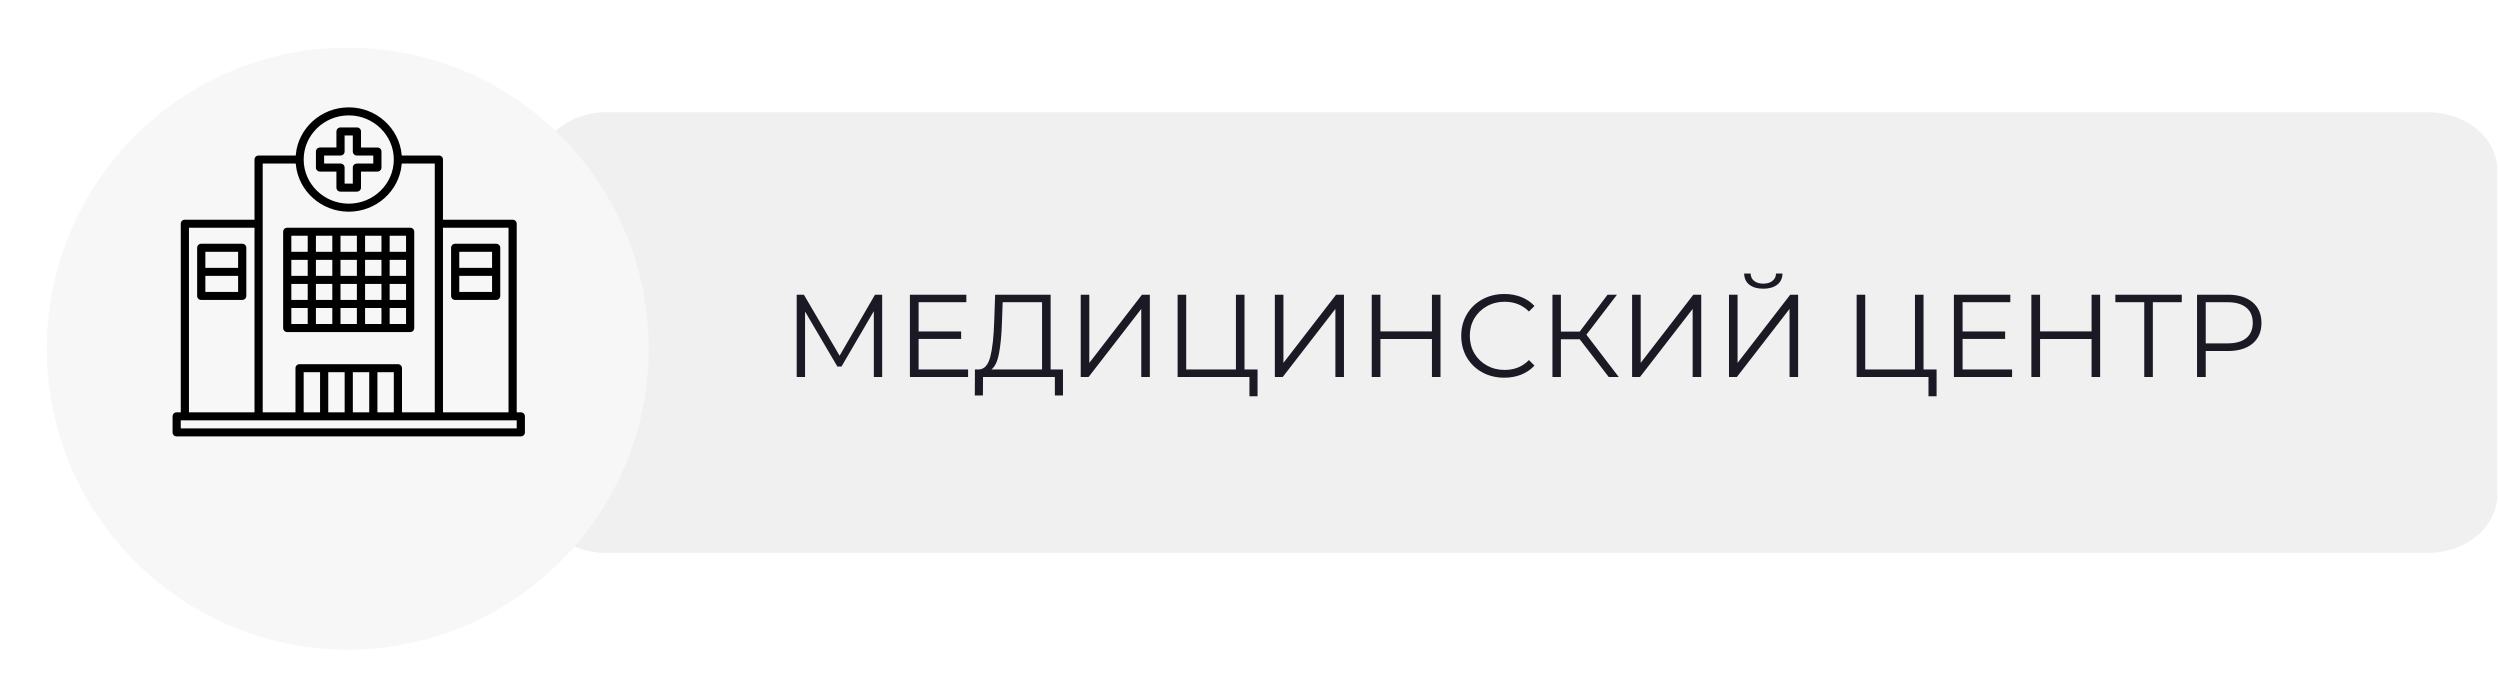
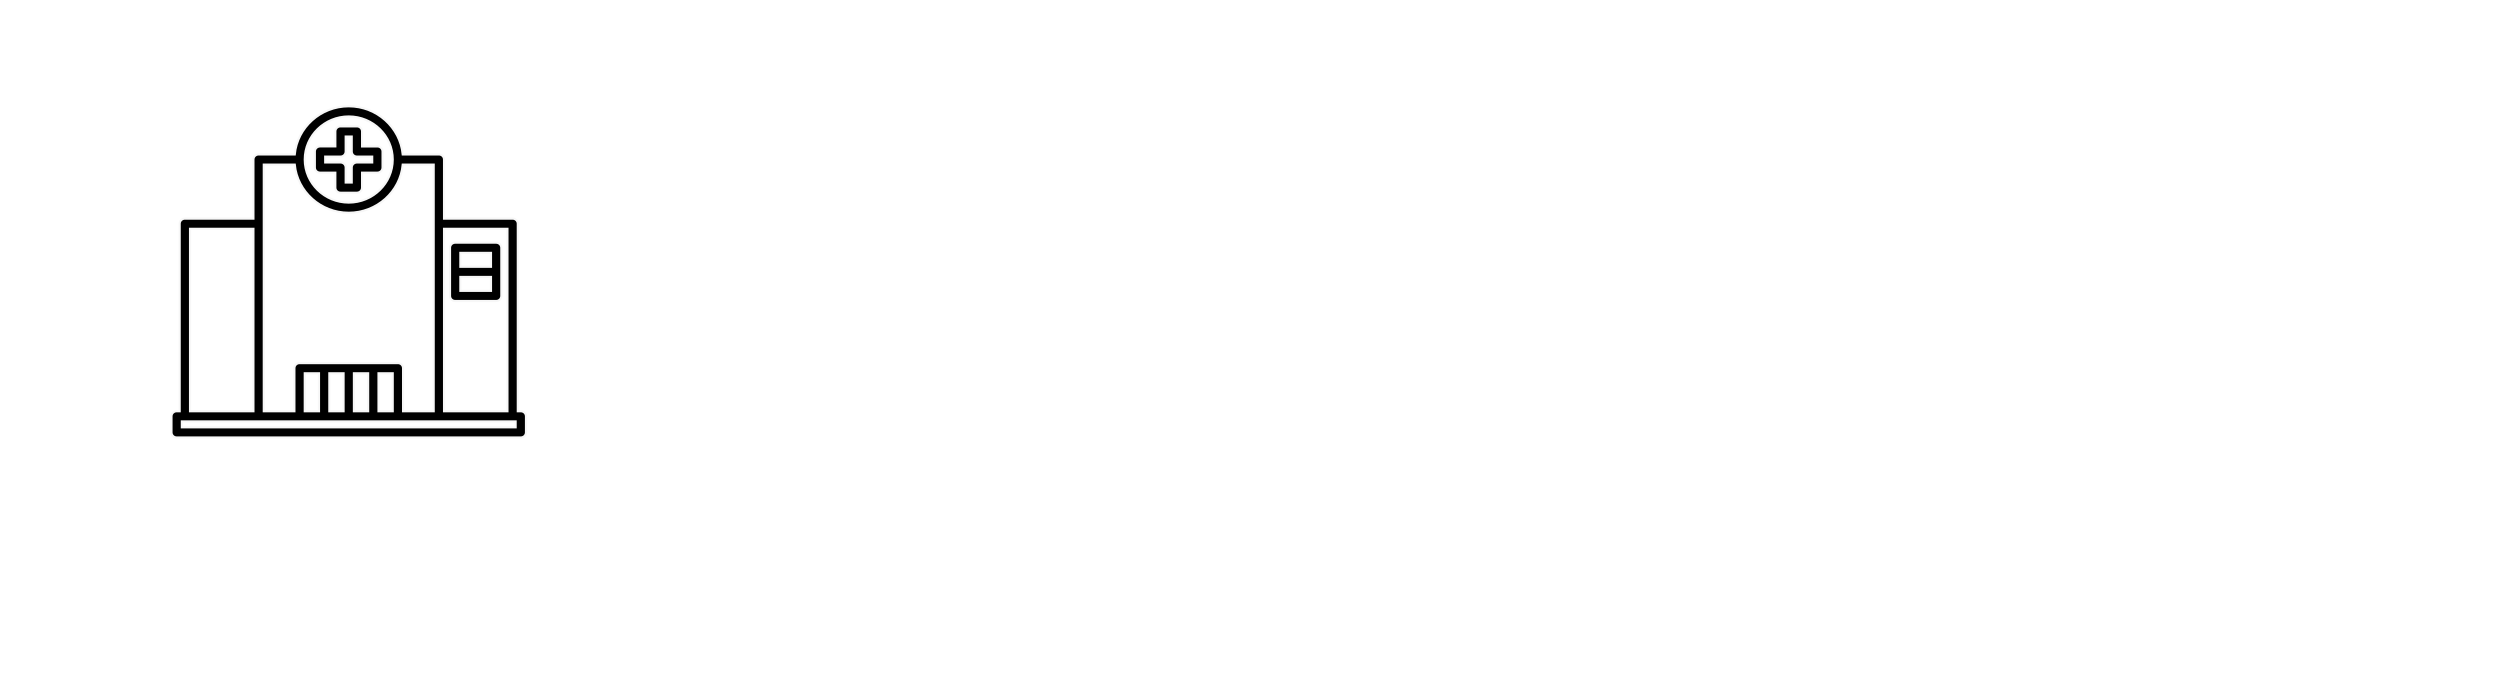
<svg xmlns="http://www.w3.org/2000/svg" width="319" height="89" viewBox="0 0 319 89" fill="none">
-   <path d="M68.571 21.766C68.571 17.692 72.462 14.315 77.414 14.315H309.815C314.649 14.315 318.658 17.593 318.658 21.766V63.098C318.658 67.171 314.767 70.549 309.815 70.549H77.296C72.462 70.549 68.453 67.271 68.453 63.098V21.766H68.571Z" fill="#F0F0F0" />
  <g filter="url(#filter0_d_105_5494)">
-     <circle cx="44.372" cy="39" r="38.4" fill="#F7F7F7" />
-   </g>
-   <path d="M36.652 42.508H52.335C52.701 42.508 52.995 42.224 52.995 41.859V29.57C52.995 29.205 52.701 28.922 52.335 28.922H36.652C36.286 28.922 35.992 29.205 35.992 29.57V41.859C35.992 42.224 36.286 42.508 36.652 42.508ZM49.858 30.22H51.675V31.993H49.858V30.22ZM49.858 33.292H51.675V35.065H49.858V33.292ZM49.858 36.364H51.675V38.137H49.858V36.364ZM49.858 39.436H51.675V41.209H49.858V39.436ZM46.721 30.22H48.538V31.993H46.721V30.22ZM46.721 33.292H48.538V35.065H46.721V33.292ZM46.721 36.364H48.538V38.137H46.721V36.364ZM46.721 39.436H48.538V41.209H46.721V39.436ZM43.585 30.22H45.401V31.993H43.585V30.22ZM43.585 33.292H45.401V35.065H43.585V33.292ZM43.585 36.364H45.401V38.137H43.585V36.364ZM43.585 39.436H45.401V41.209H43.585V39.436ZM40.448 30.22H42.265V31.993H40.448V30.22ZM40.448 33.292H42.265V35.065H40.448V33.292ZM40.448 36.364H42.265V38.137H40.448V36.364ZM40.448 39.436H42.265V41.209H40.448V39.436ZM37.311 30.22H39.128V31.993H37.311V30.22ZM37.311 33.292H39.128V35.065H37.311V33.292ZM37.311 36.364H39.128V38.137H37.311V36.364ZM37.311 39.436H39.128V41.209H37.311V39.436Z" fill="black" stroke="#F7F7F7" stroke-width="0.274" />
+     </g>
  <path d="M48.155 18.684H46.201L46.201 16.773L46.201 16.773C46.2 16.408 45.906 16.124 45.541 16.124H43.45C43.084 16.124 42.79 16.408 42.79 16.773V18.683H40.836L40.836 18.683C40.47 18.684 40.175 18.968 40.175 19.333V21.381C40.175 21.746 40.469 22.03 40.836 22.03H42.789V23.941C42.789 24.306 43.084 24.59 43.449 24.59H45.54C45.906 24.59 46.2 24.306 46.2 23.941V22.03H48.154C48.52 22.03 48.814 21.746 48.814 21.381C48.814 21.381 48.814 21.381 48.814 21.381L48.814 19.333V19.333C48.814 18.968 48.52 18.684 48.155 18.684ZM41.496 20.732L41.495 19.982H43.449C43.815 19.982 44.109 19.698 44.109 19.333C44.109 19.333 44.109 19.333 44.109 19.333L44.109 17.422H44.881V19.333C44.881 19.698 45.175 19.982 45.541 19.982H47.494V20.732H45.541C45.175 20.732 44.881 21.016 44.881 21.381V23.291H44.109V21.381C44.109 21.016 43.815 20.732 43.45 20.732H41.496Z" fill="black" stroke="#F7F7F7" stroke-width="0.274" />
-   <path d="M31.566 31.616C31.567 31.25 31.273 30.967 30.907 30.967H25.679C25.313 30.967 25.019 31.251 25.019 31.616V37.76C25.019 38.125 25.313 38.409 25.679 38.409H30.907C31.272 38.409 31.566 38.125 31.566 37.76V31.616ZM31.566 31.616L31.429 31.616H31.566V31.616ZM30.247 37.111H26.339V35.337H30.247V37.111ZM30.247 34.039H26.339V32.265H30.247V34.039Z" fill="black" stroke="#F7F7F7" stroke-width="0.274" />
  <path d="M63.309 30.967H58.081C57.716 30.967 57.422 31.251 57.422 31.616V37.76C57.422 38.125 57.716 38.409 58.081 38.409H63.309C63.675 38.409 63.969 38.125 63.969 37.76V31.616C63.969 31.251 63.675 30.967 63.309 30.967ZM62.649 37.111H58.741V35.337H62.649V37.111ZM62.649 34.039H58.741V32.265H62.649V34.039Z" fill="black" stroke="#F7F7F7" stroke-width="0.274" />
  <path d="M66.456 52.475H66.07V28.547C66.07 28.182 65.776 27.898 65.411 27.898H56.66V20.355C56.66 19.99 56.366 19.706 56.001 19.706H51.389C51.051 16.263 48.091 13.562 44.499 13.562C40.908 13.562 37.937 16.262 37.608 19.706L32.998 19.706C32.632 19.706 32.338 19.99 32.338 20.355V27.898L23.588 27.898C23.222 27.898 22.928 28.182 22.928 28.547V52.475H22.542C22.177 52.475 21.882 52.759 21.882 53.124V55.172C21.882 55.537 22.177 55.821 22.542 55.821H66.456C66.822 55.821 67.116 55.537 67.116 55.172V53.124C67.116 52.759 66.822 52.475 66.456 52.475ZM56.661 29.196H64.751V52.474H56.661V29.196ZM44.499 14.86C47.594 14.86 50.113 17.331 50.113 20.355C50.113 23.38 47.594 25.85 44.499 25.85C41.404 25.85 38.886 23.38 38.886 20.355C38.886 17.331 41.404 14.86 44.499 14.86ZM33.658 21.004H37.609C37.947 24.447 40.907 27.148 44.499 27.148C48.09 27.148 51.061 24.448 51.39 21.004H55.34V52.475H51.432V46.98C51.432 46.615 51.138 46.331 50.773 46.331H38.226C37.86 46.331 37.566 46.615 37.566 46.98V52.475H33.658V21.004ZM50.113 47.629V52.474H48.296V47.629H50.113ZM46.976 47.629V52.474H45.159V47.629H46.976ZM43.84 47.629V52.474H42.023V47.629H43.84ZM40.703 47.629V52.474H38.886V47.629H40.703ZM24.248 29.196H32.338V52.474H24.248V29.196ZM65.796 54.523H23.203V53.773H65.796V54.523Z" fill="black" stroke="#F7F7F7" stroke-width="0.274" />
-   <path d="M112.565 37.604V48.104H111.5V39.704L107.375 46.769H106.85L102.725 39.749V48.104H101.66V37.604H102.575L107.135 45.389L111.65 37.604H112.565ZM123.528 47.144V48.104H116.103V37.604H123.303V38.564H117.213V42.299H122.643V43.244H117.213V47.144H123.528ZM135.636 47.144V50.459H134.601V48.104H125.436L125.421 50.459H124.386L124.401 47.144H124.926C125.616 47.104 126.096 46.559 126.366 45.509C126.636 44.449 126.801 42.949 126.861 41.009L126.981 37.604H134.061V47.144H135.636ZM127.851 41.114C127.801 42.714 127.676 44.034 127.476 45.074C127.286 46.104 126.961 46.794 126.501 47.144H132.966V38.564H127.941L127.851 41.114ZM137.9 37.604H138.995V46.304L145.715 37.604H146.72V48.104H145.625V39.419L138.905 48.104H137.9V37.604ZM160.464 47.144V50.564H159.429V48.104H150.264V37.604H151.359V47.144H157.704V37.604H158.799V47.144H160.464ZM162.671 37.604H163.766V46.304L170.486 37.604H171.491V48.104H170.396V39.419L163.676 48.104H162.671V37.604ZM183.809 37.604V48.104H182.714V43.259H176.144V48.104H175.034V37.604H176.144V42.284H182.714V37.604H183.809ZM191.943 48.194C190.903 48.194 189.963 47.964 189.123 47.504C188.293 47.044 187.638 46.409 187.158 45.599C186.688 44.779 186.453 43.864 186.453 42.854C186.453 41.844 186.688 40.934 187.158 40.124C187.638 39.304 188.298 38.664 189.138 38.204C189.978 37.744 190.918 37.514 191.958 37.514C192.738 37.514 193.458 37.644 194.118 37.904C194.778 38.164 195.338 38.544 195.798 39.044L195.093 39.749C194.273 38.919 193.238 38.504 191.988 38.504C191.158 38.504 190.403 38.694 189.723 39.074C189.043 39.454 188.508 39.974 188.118 40.634C187.738 41.294 187.548 42.034 187.548 42.854C187.548 43.674 187.738 44.414 188.118 45.074C188.508 45.734 189.043 46.254 189.723 46.634C190.403 47.014 191.158 47.204 191.988 47.204C193.248 47.204 194.283 46.784 195.093 45.944L195.798 46.649C195.338 47.149 194.773 47.534 194.103 47.804C193.443 48.064 192.723 48.194 191.943 48.194ZM201.571 43.289H199.171V48.104H198.091V37.604H199.171V42.314H201.571L205.126 37.604H206.326L202.426 42.704L206.551 48.104H205.276L201.571 43.289ZM208.257 37.604H209.352V46.304L216.072 37.604H217.077V48.104H215.982V39.419L209.262 48.104H208.257V37.604ZM220.62 37.604H221.715V46.304L228.435 37.604H229.44V48.104H228.345V39.419L221.625 48.104H220.62V37.604ZM225 36.839C224.25 36.839 223.655 36.669 223.215 36.329C222.785 35.989 222.565 35.514 222.555 34.904H223.38C223.39 35.304 223.54 35.619 223.83 35.849C224.12 36.079 224.51 36.194 225 36.194C225.48 36.194 225.865 36.079 226.155 35.849C226.455 35.619 226.61 35.304 226.62 34.904H227.445C227.435 35.514 227.21 35.989 226.77 36.329C226.33 36.669 225.74 36.839 225 36.839ZM247.109 47.144V50.564H246.074V48.104H236.909V37.604H238.004V47.144H244.349V37.604H245.444V47.144H247.109ZM256.741 47.144V48.104H249.316V37.604H256.516V38.564H250.426V42.299H255.856V43.244H250.426V47.144H256.741ZM267.979 37.604V48.104H266.884V43.259H260.314V48.104H259.204V37.604H260.314V42.284H266.884V37.604H267.979ZM278.393 38.564H274.703V48.104H273.608V38.564H269.918V37.604H278.393V38.564ZM284.272 37.604C285.612 37.604 286.662 37.924 287.422 38.564C288.182 39.204 288.562 40.084 288.562 41.204C288.562 42.324 288.182 43.204 287.422 43.844C286.662 44.474 285.612 44.789 284.272 44.789H281.452V48.104H280.342V37.604H284.272ZM284.242 43.814C285.282 43.814 286.077 43.589 286.627 43.139C287.177 42.679 287.452 42.034 287.452 41.204C287.452 40.354 287.177 39.704 286.627 39.254C286.077 38.794 285.282 38.564 284.242 38.564H281.452V43.814H284.242Z" fill="#1A1924" />
  <defs>
    <filter id="filter0_d_105_5494" x="0.486" y="0.6" width="87.771" height="87.772" filterUnits="userSpaceOnUse" color-interpolation-filters="sRGB">
      <feFlood flood-opacity="0" result="BackgroundImageFix" />
      <feColorMatrix in="SourceAlpha" type="matrix" values="0 0 0 0 0 0 0 0 0 0 0 0 0 0 0 0 0 0 127 0" result="hardAlpha" />
      <feOffset dy="5.486" />
      <feGaussianBlur stdDeviation="2.743" />
      <feComposite in2="hardAlpha" operator="out" />
      <feColorMatrix type="matrix" values="0 0 0 0 0 0 0 0 0 0 0 0 0 0 0 0 0 0 0.25 0" />
      <feBlend mode="normal" in2="BackgroundImageFix" result="effect1_dropShadow_105_5494" />
      <feBlend mode="normal" in="SourceGraphic" in2="effect1_dropShadow_105_5494" result="shape" />
    </filter>
  </defs>
</svg>